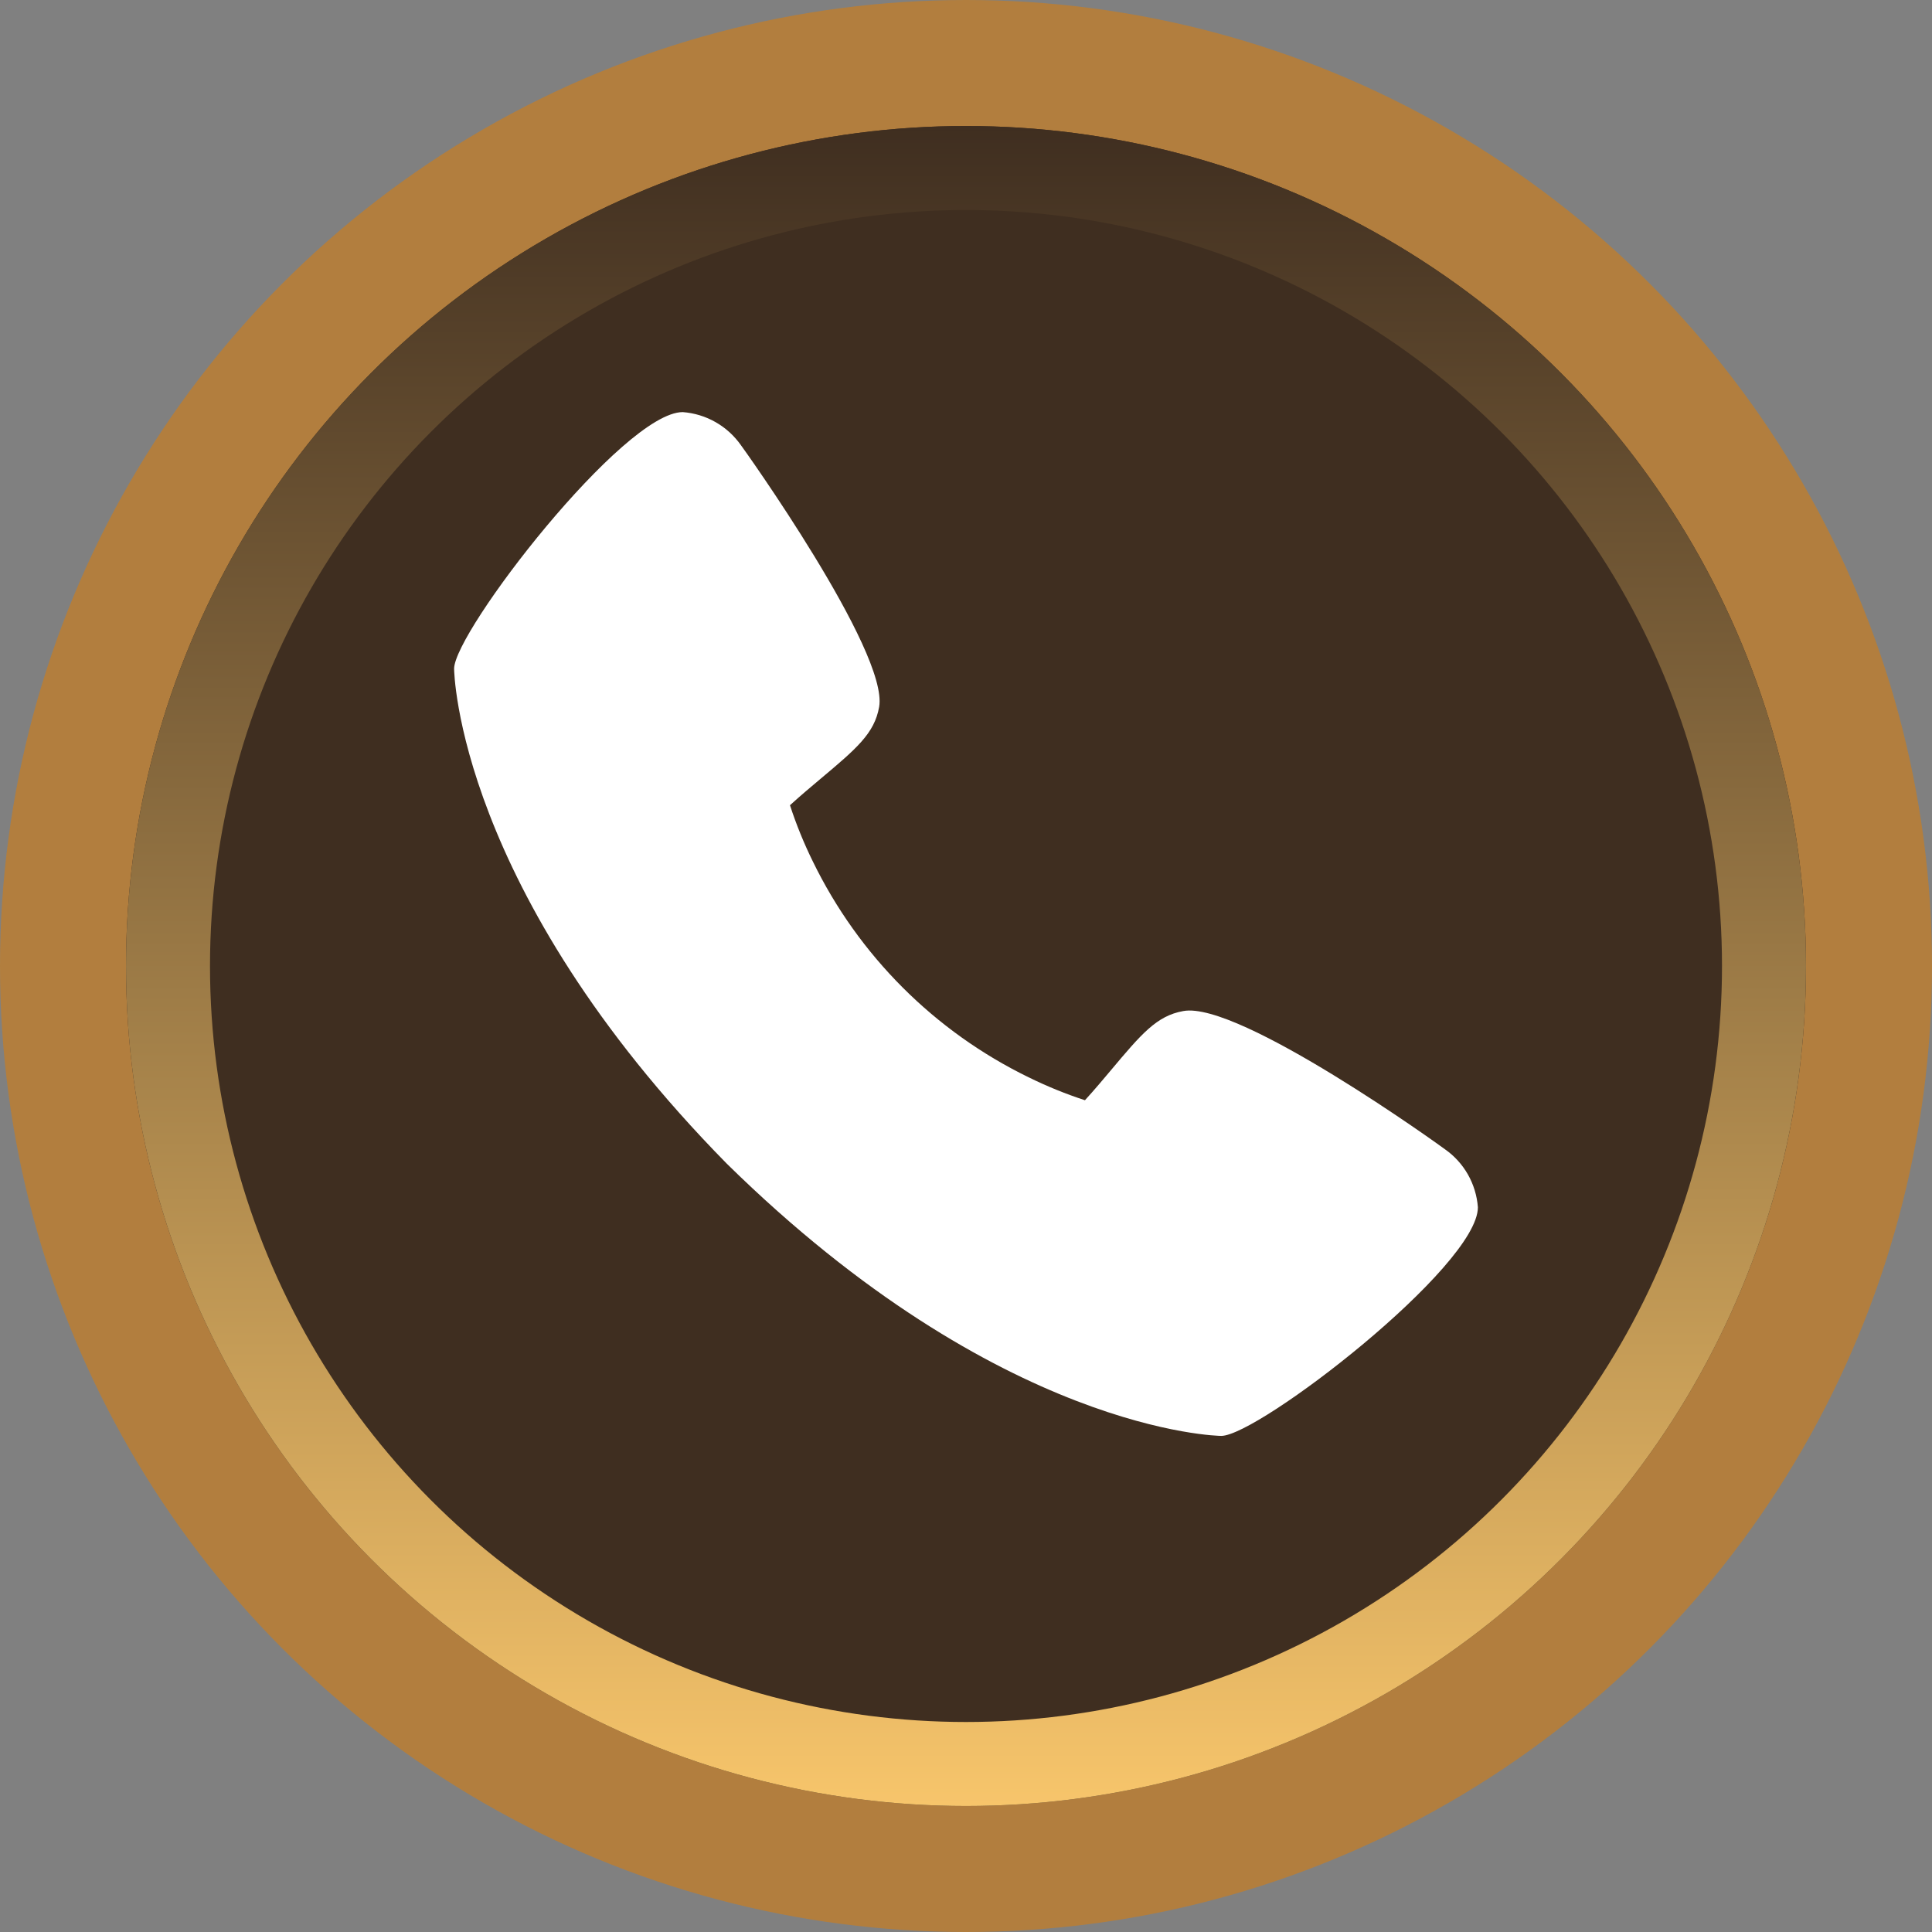
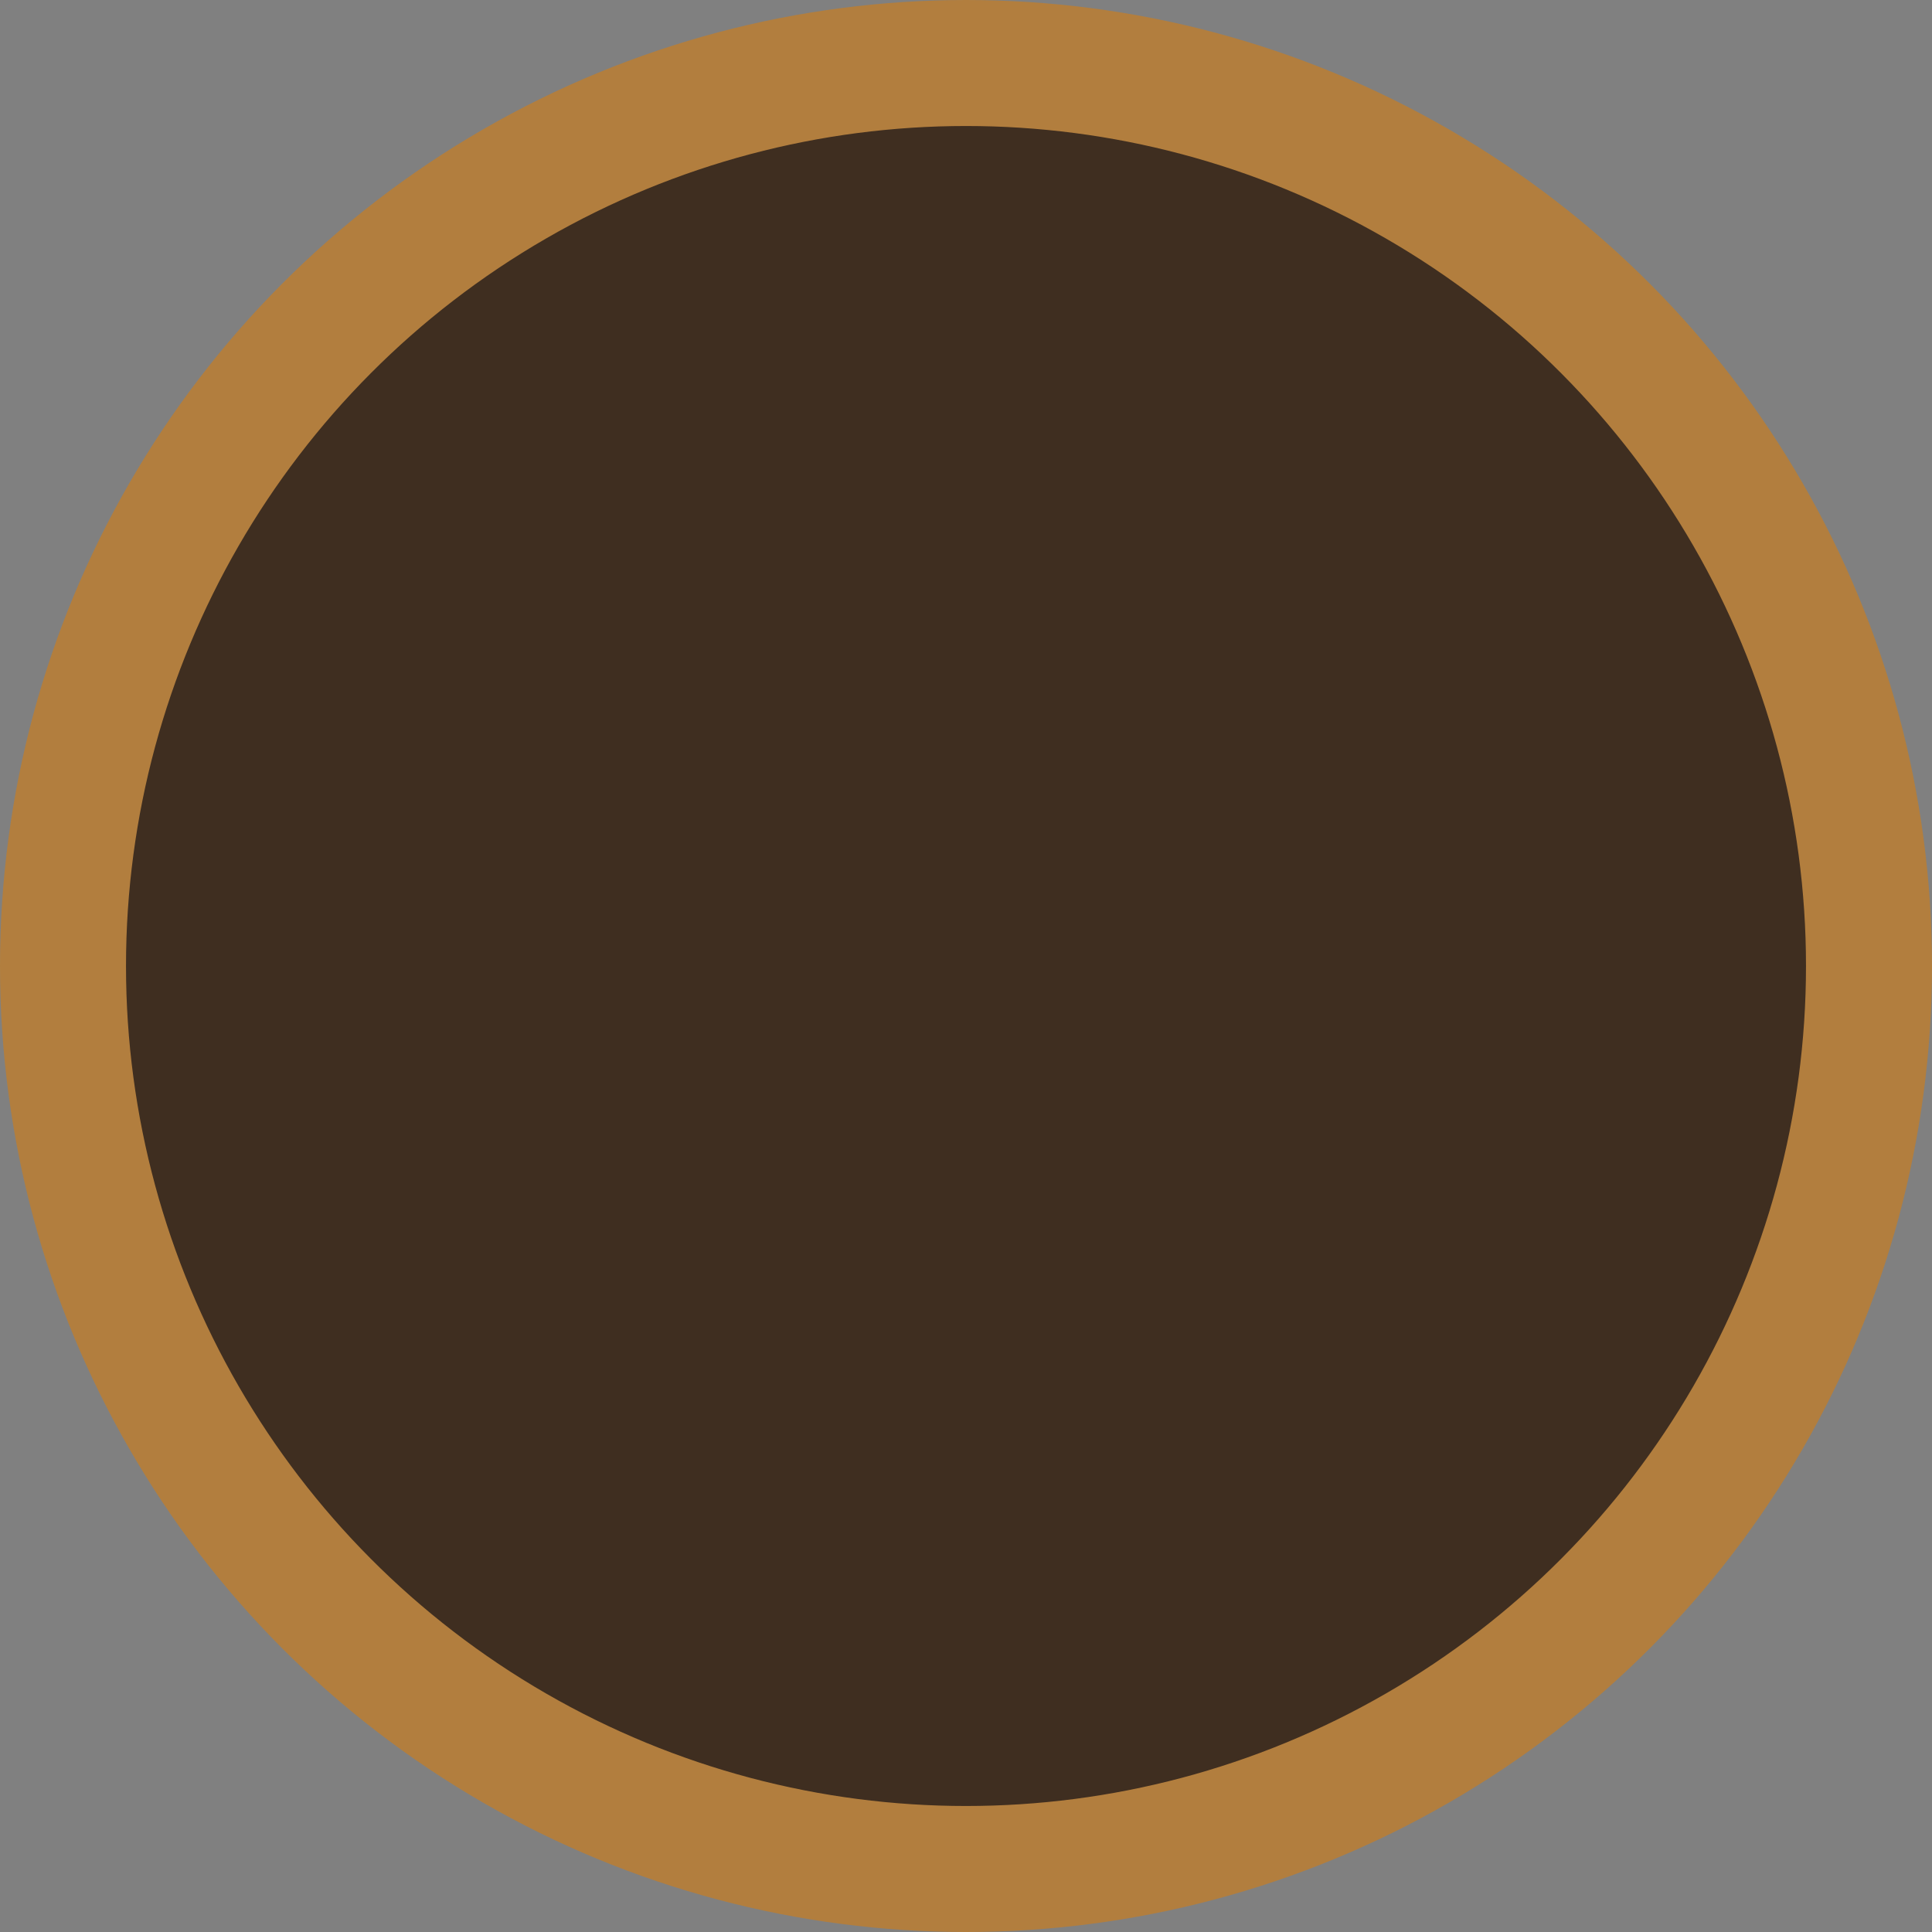
<svg xmlns="http://www.w3.org/2000/svg" width="46" height="46" viewBox="0 0 46 46" fill="none">
  <rect x="0" y="0" width="46" height="46" fill="#808080" stroke="none" />
  <circle cx="23" cy="23" r="21.5" fill="#3F2E20" stroke="#B27E3E" stroke-width="3" />
-   <circle cx="23" cy="23" r="19" fill="#3F2E20" stroke="url(#paint0_linear_1348_107306)" stroke-width="2" />
  <g clip-path="url(#clip0_1348_107306)">
-     <path d="M34.403 27.363C34.337 27.31 29.5 23.823 28.172 24.073C27.539 24.186 27.176 24.618 26.449 25.483C26.332 25.623 26.051 25.958 25.832 26.196C25.373 26.046 24.924 25.863 24.491 25.65C22.253 24.56 20.445 22.752 19.355 20.514C19.141 20.08 18.959 19.632 18.809 19.172C19.048 18.953 19.383 18.672 19.526 18.552C20.387 17.829 20.82 17.466 20.932 16.831C21.162 15.515 17.678 10.645 17.642 10.601C17.483 10.375 17.277 10.187 17.038 10.051C16.798 9.914 16.531 9.833 16.256 9.812C14.844 9.812 10.812 15.043 10.812 15.923C10.812 15.975 10.886 21.178 17.303 27.705C23.823 34.114 29.026 34.188 29.077 34.188C29.958 34.188 35.188 30.156 35.188 28.744C35.167 28.47 35.086 28.204 34.951 27.965C34.815 27.726 34.628 27.52 34.403 27.363Z" fill="white" />
-   </g>
+     </g>
  <defs>
    <linearGradient id="paint0_linear_1348_107306" x1="23" y1="3" x2="23" y2="43" gradientUnits="userSpaceOnUse">
      <stop stop-color="#3F2E20" />
      <stop offset="1" stop-color="#F7C56B" />
    </linearGradient>
    <clipPath id="clip0_1348_107306">
      <rect width="26" height="26" fill="white" transform="translate(10 9)" />
    </clipPath>
  </defs>
</svg>